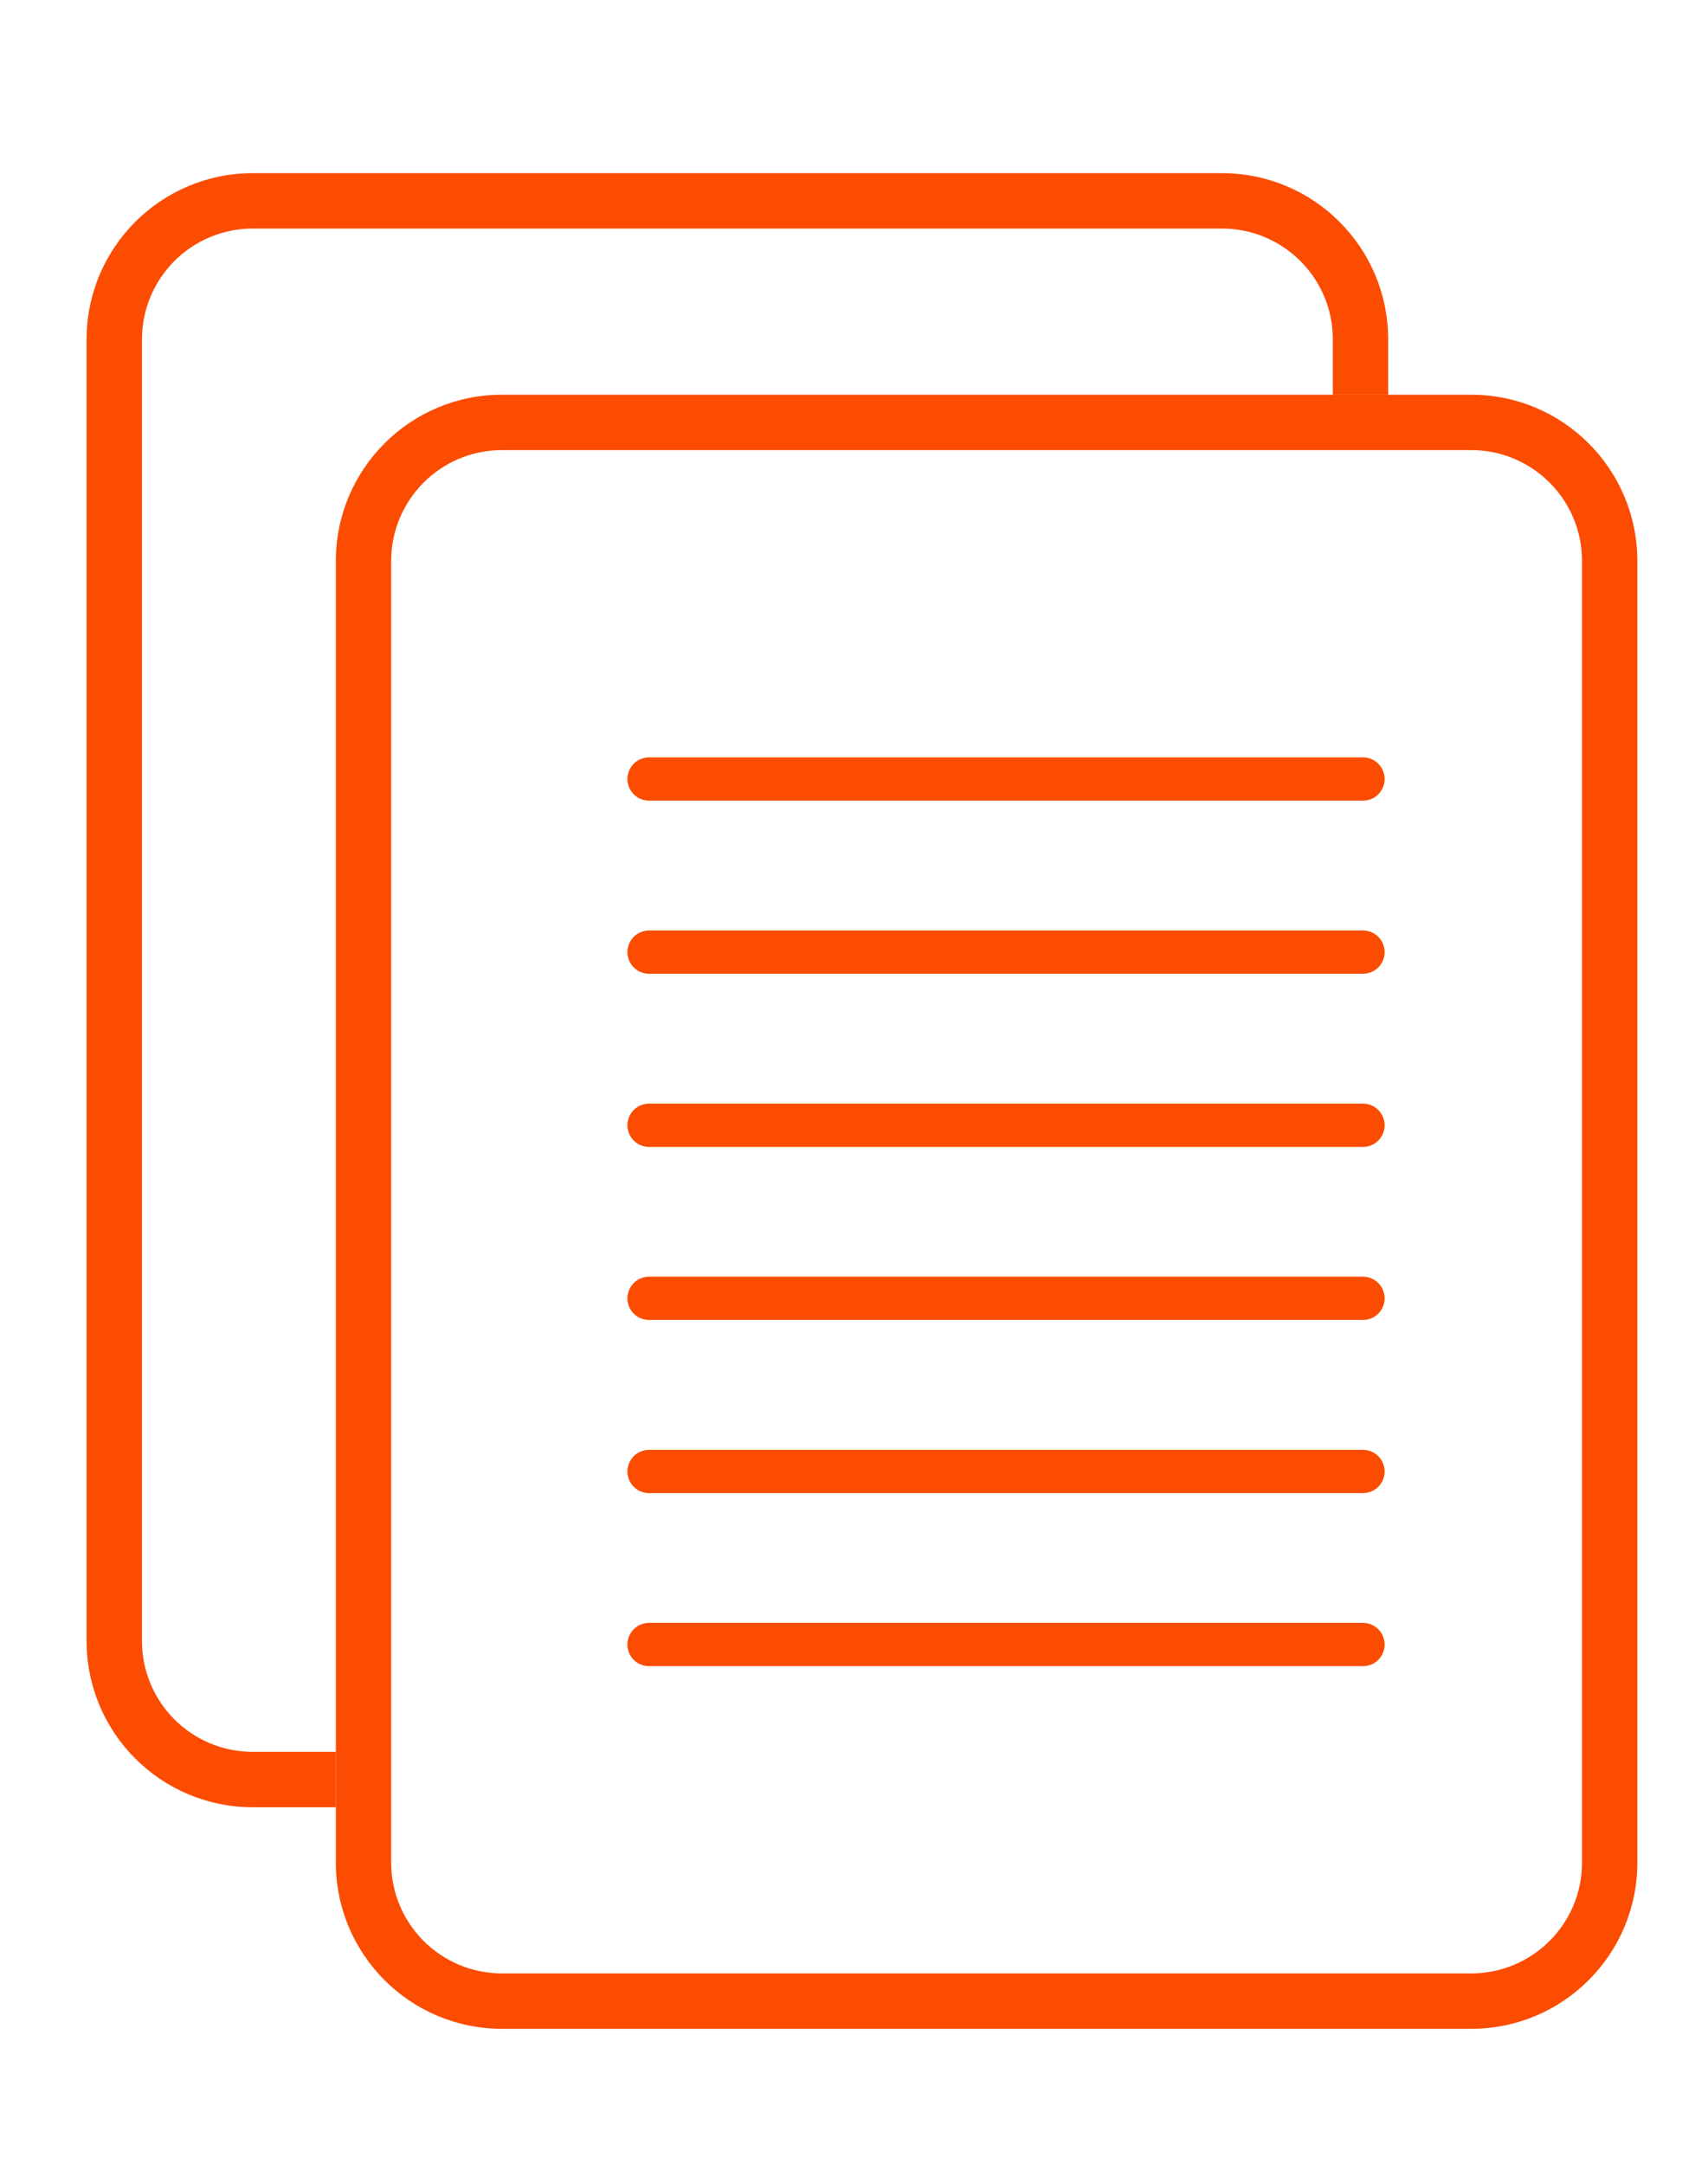
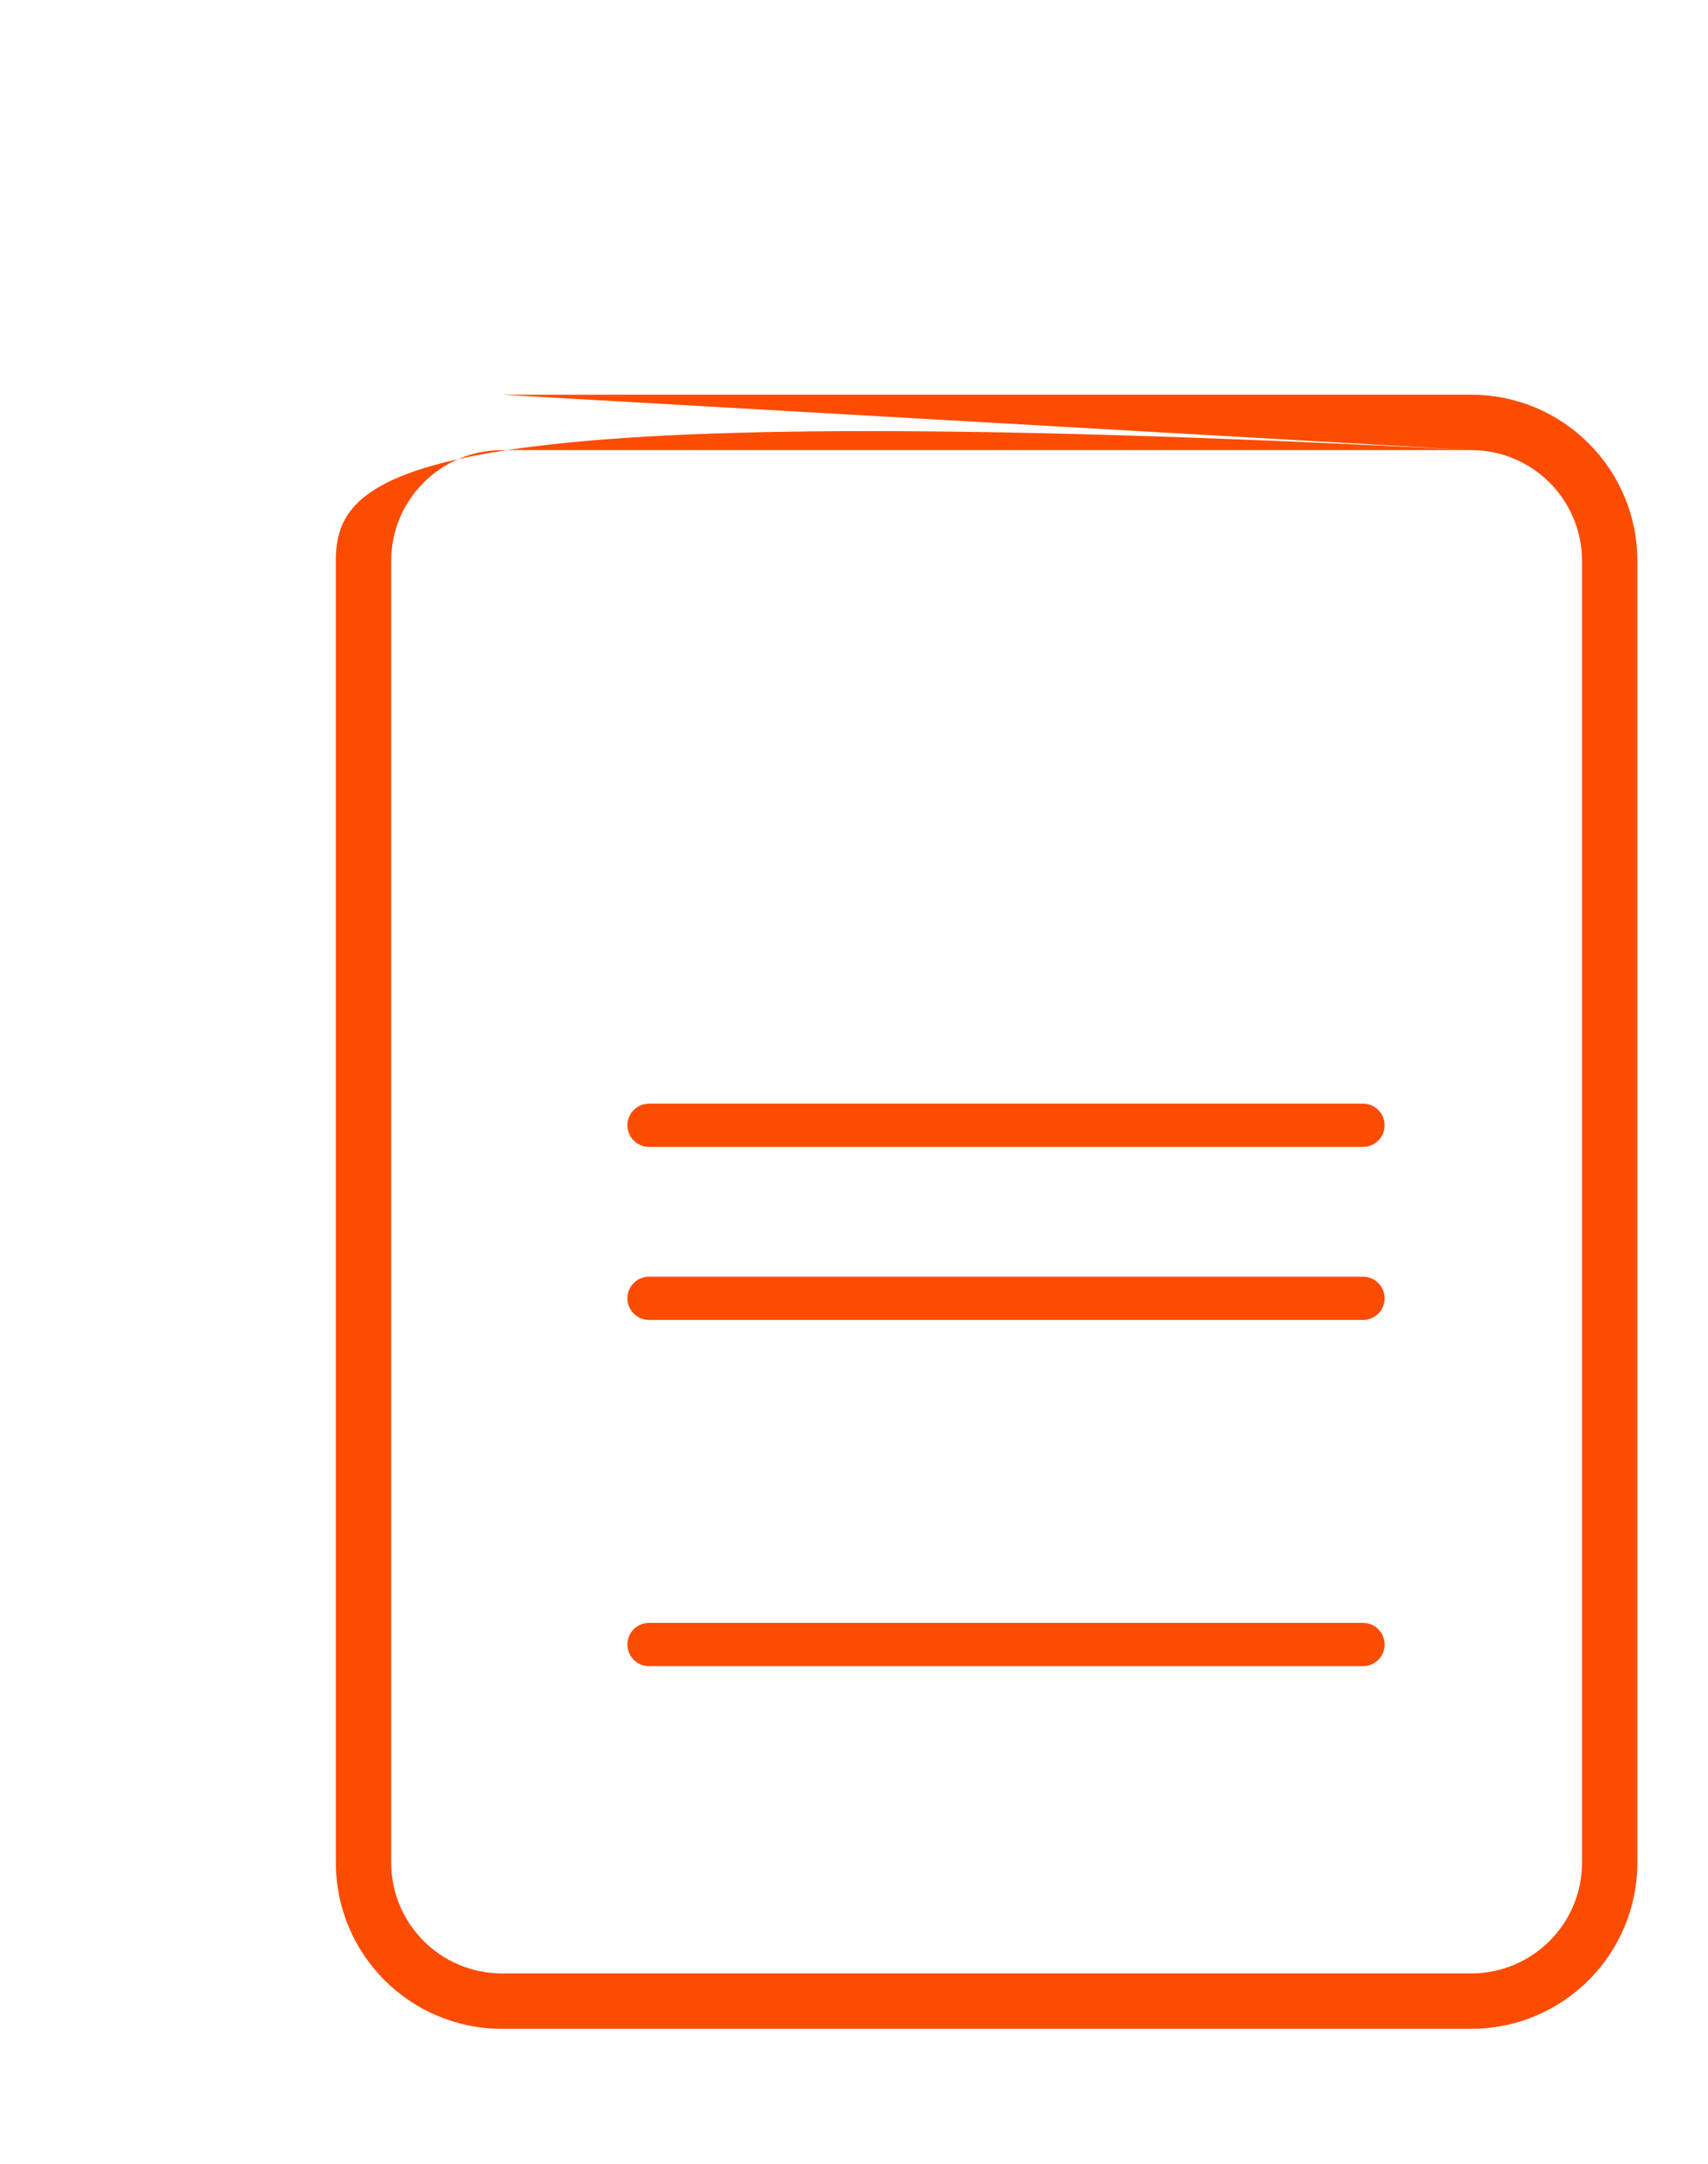
<svg xmlns="http://www.w3.org/2000/svg" width="30" height="38" viewBox="0 0 30 38" fill="none">
-   <path fill-rule="evenodd" clip-rule="evenodd" d="M4.44 4.014H21.464C22.538 4.014 23.41 4.885 23.41 5.959V6.934H24.382V5.959C24.382 4.348 23.076 3.041 21.464 3.041H4.44C2.828 3.041 1.521 4.348 1.521 5.959V28.82C1.521 30.432 2.828 31.739 4.44 31.739H5.899V30.766H4.44C3.365 30.766 2.494 29.895 2.494 28.82V5.959C2.494 4.885 3.365 4.014 4.44 4.014Z" fill="#FC4C02" />
-   <path fill-rule="evenodd" clip-rule="evenodd" d="M25.841 7.905H8.817C7.742 7.905 6.871 8.776 6.871 9.851V32.711C6.871 33.786 7.742 34.657 8.817 34.657H25.841C26.916 34.657 27.787 33.786 27.787 32.711V9.851C27.787 8.776 26.916 7.905 25.841 7.905ZM8.817 6.932C7.205 6.932 5.899 8.239 5.899 9.851V32.711C5.899 34.323 7.205 35.63 8.817 35.63H25.841C27.453 35.63 28.759 34.323 28.759 32.711V9.851C28.759 8.239 27.453 6.932 25.841 6.932H8.817Z" fill="#FC4C02" />
-   <path d="M11.4 13.681H23.94" stroke="#FC4C02" stroke-width="0.76" stroke-linecap="round" />
+   <path fill-rule="evenodd" clip-rule="evenodd" d="M25.841 7.905H8.817C7.742 7.905 6.871 8.776 6.871 9.851V32.711C6.871 33.786 7.742 34.657 8.817 34.657H25.841C26.916 34.657 27.787 33.786 27.787 32.711V9.851C27.787 8.776 26.916 7.905 25.841 7.905ZC7.205 6.932 5.899 8.239 5.899 9.851V32.711C5.899 34.323 7.205 35.63 8.817 35.63H25.841C27.453 35.63 28.759 34.323 28.759 32.711V9.851C28.759 8.239 27.453 6.932 25.841 6.932H8.817Z" fill="#FC4C02" />
  <path d="M11.4 22.801H23.94" stroke="#FC4C02" stroke-width="0.76" stroke-linecap="round" />
-   <path d="M11.4 16.721H23.94" stroke="#FC4C02" stroke-width="0.76" stroke-linecap="round" />
-   <path d="M11.4 25.842H23.94" stroke="#FC4C02" stroke-width="0.76" stroke-linecap="round" />
  <path d="M11.4 19.762H23.94" stroke="#FC4C02" stroke-width="0.76" stroke-linecap="round" />
  <path d="M11.4 28.881H23.94" stroke="#FC4C02" stroke-width="0.76" stroke-linecap="round" />
</svg>